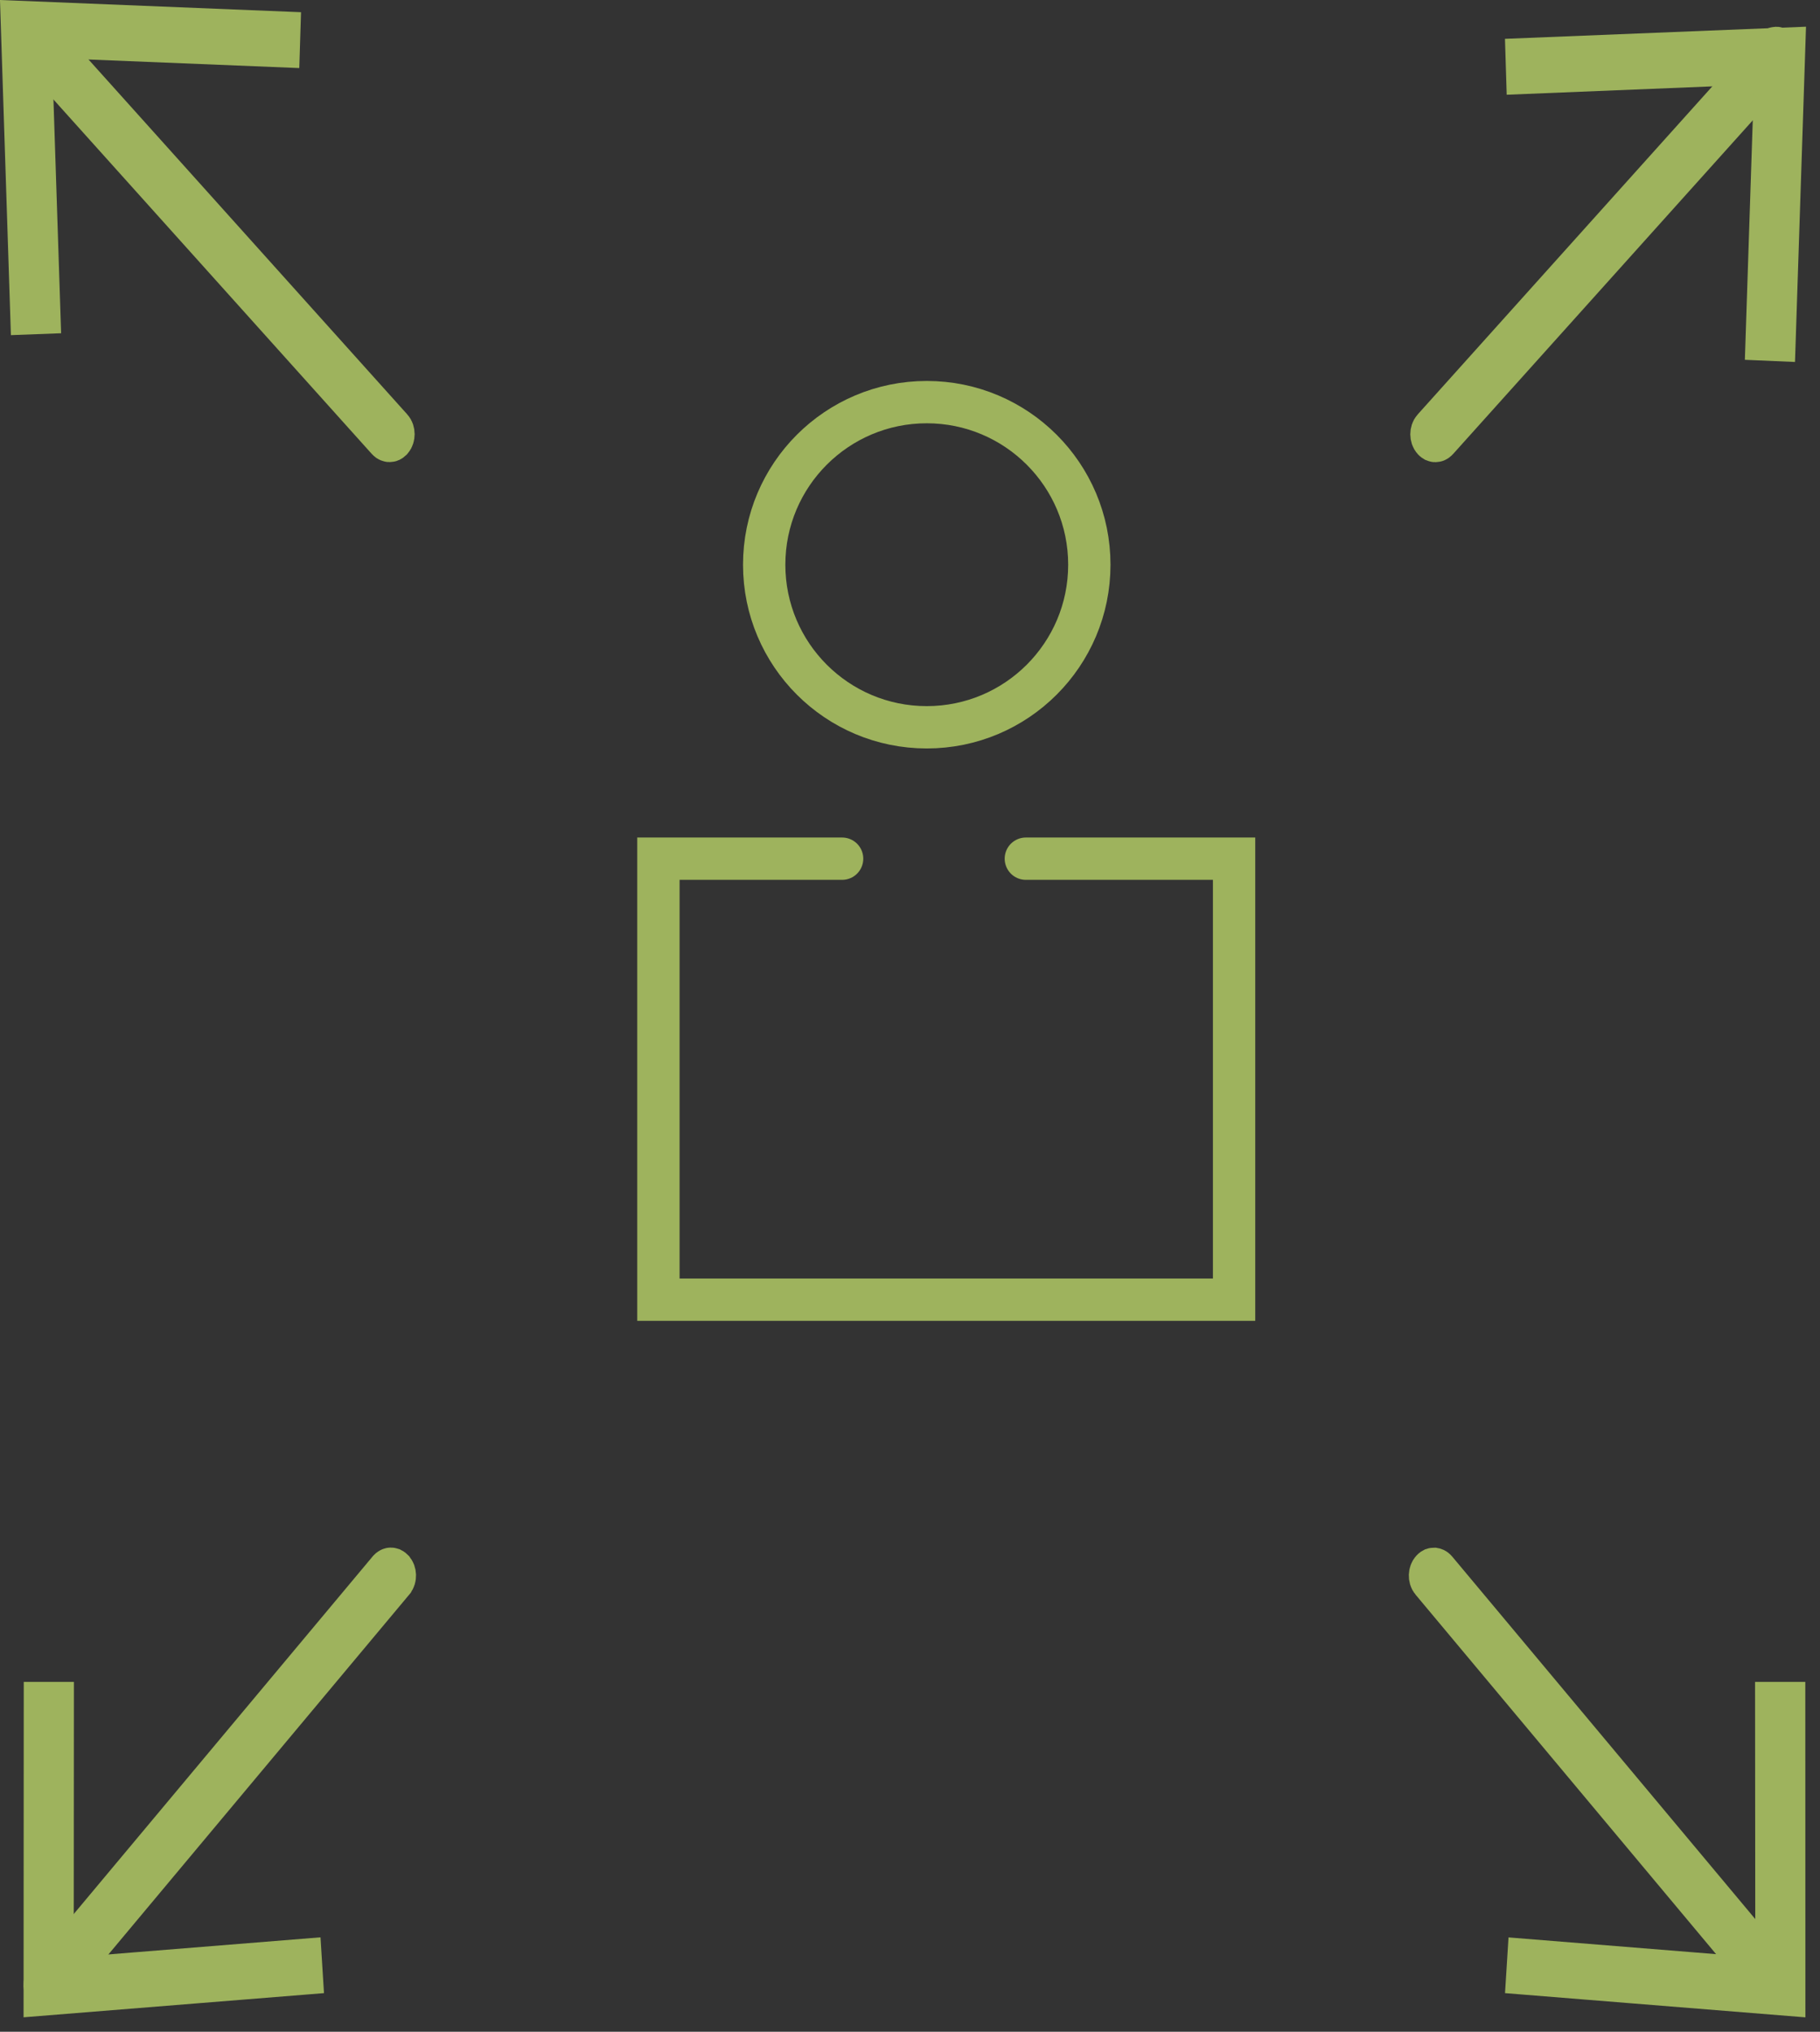
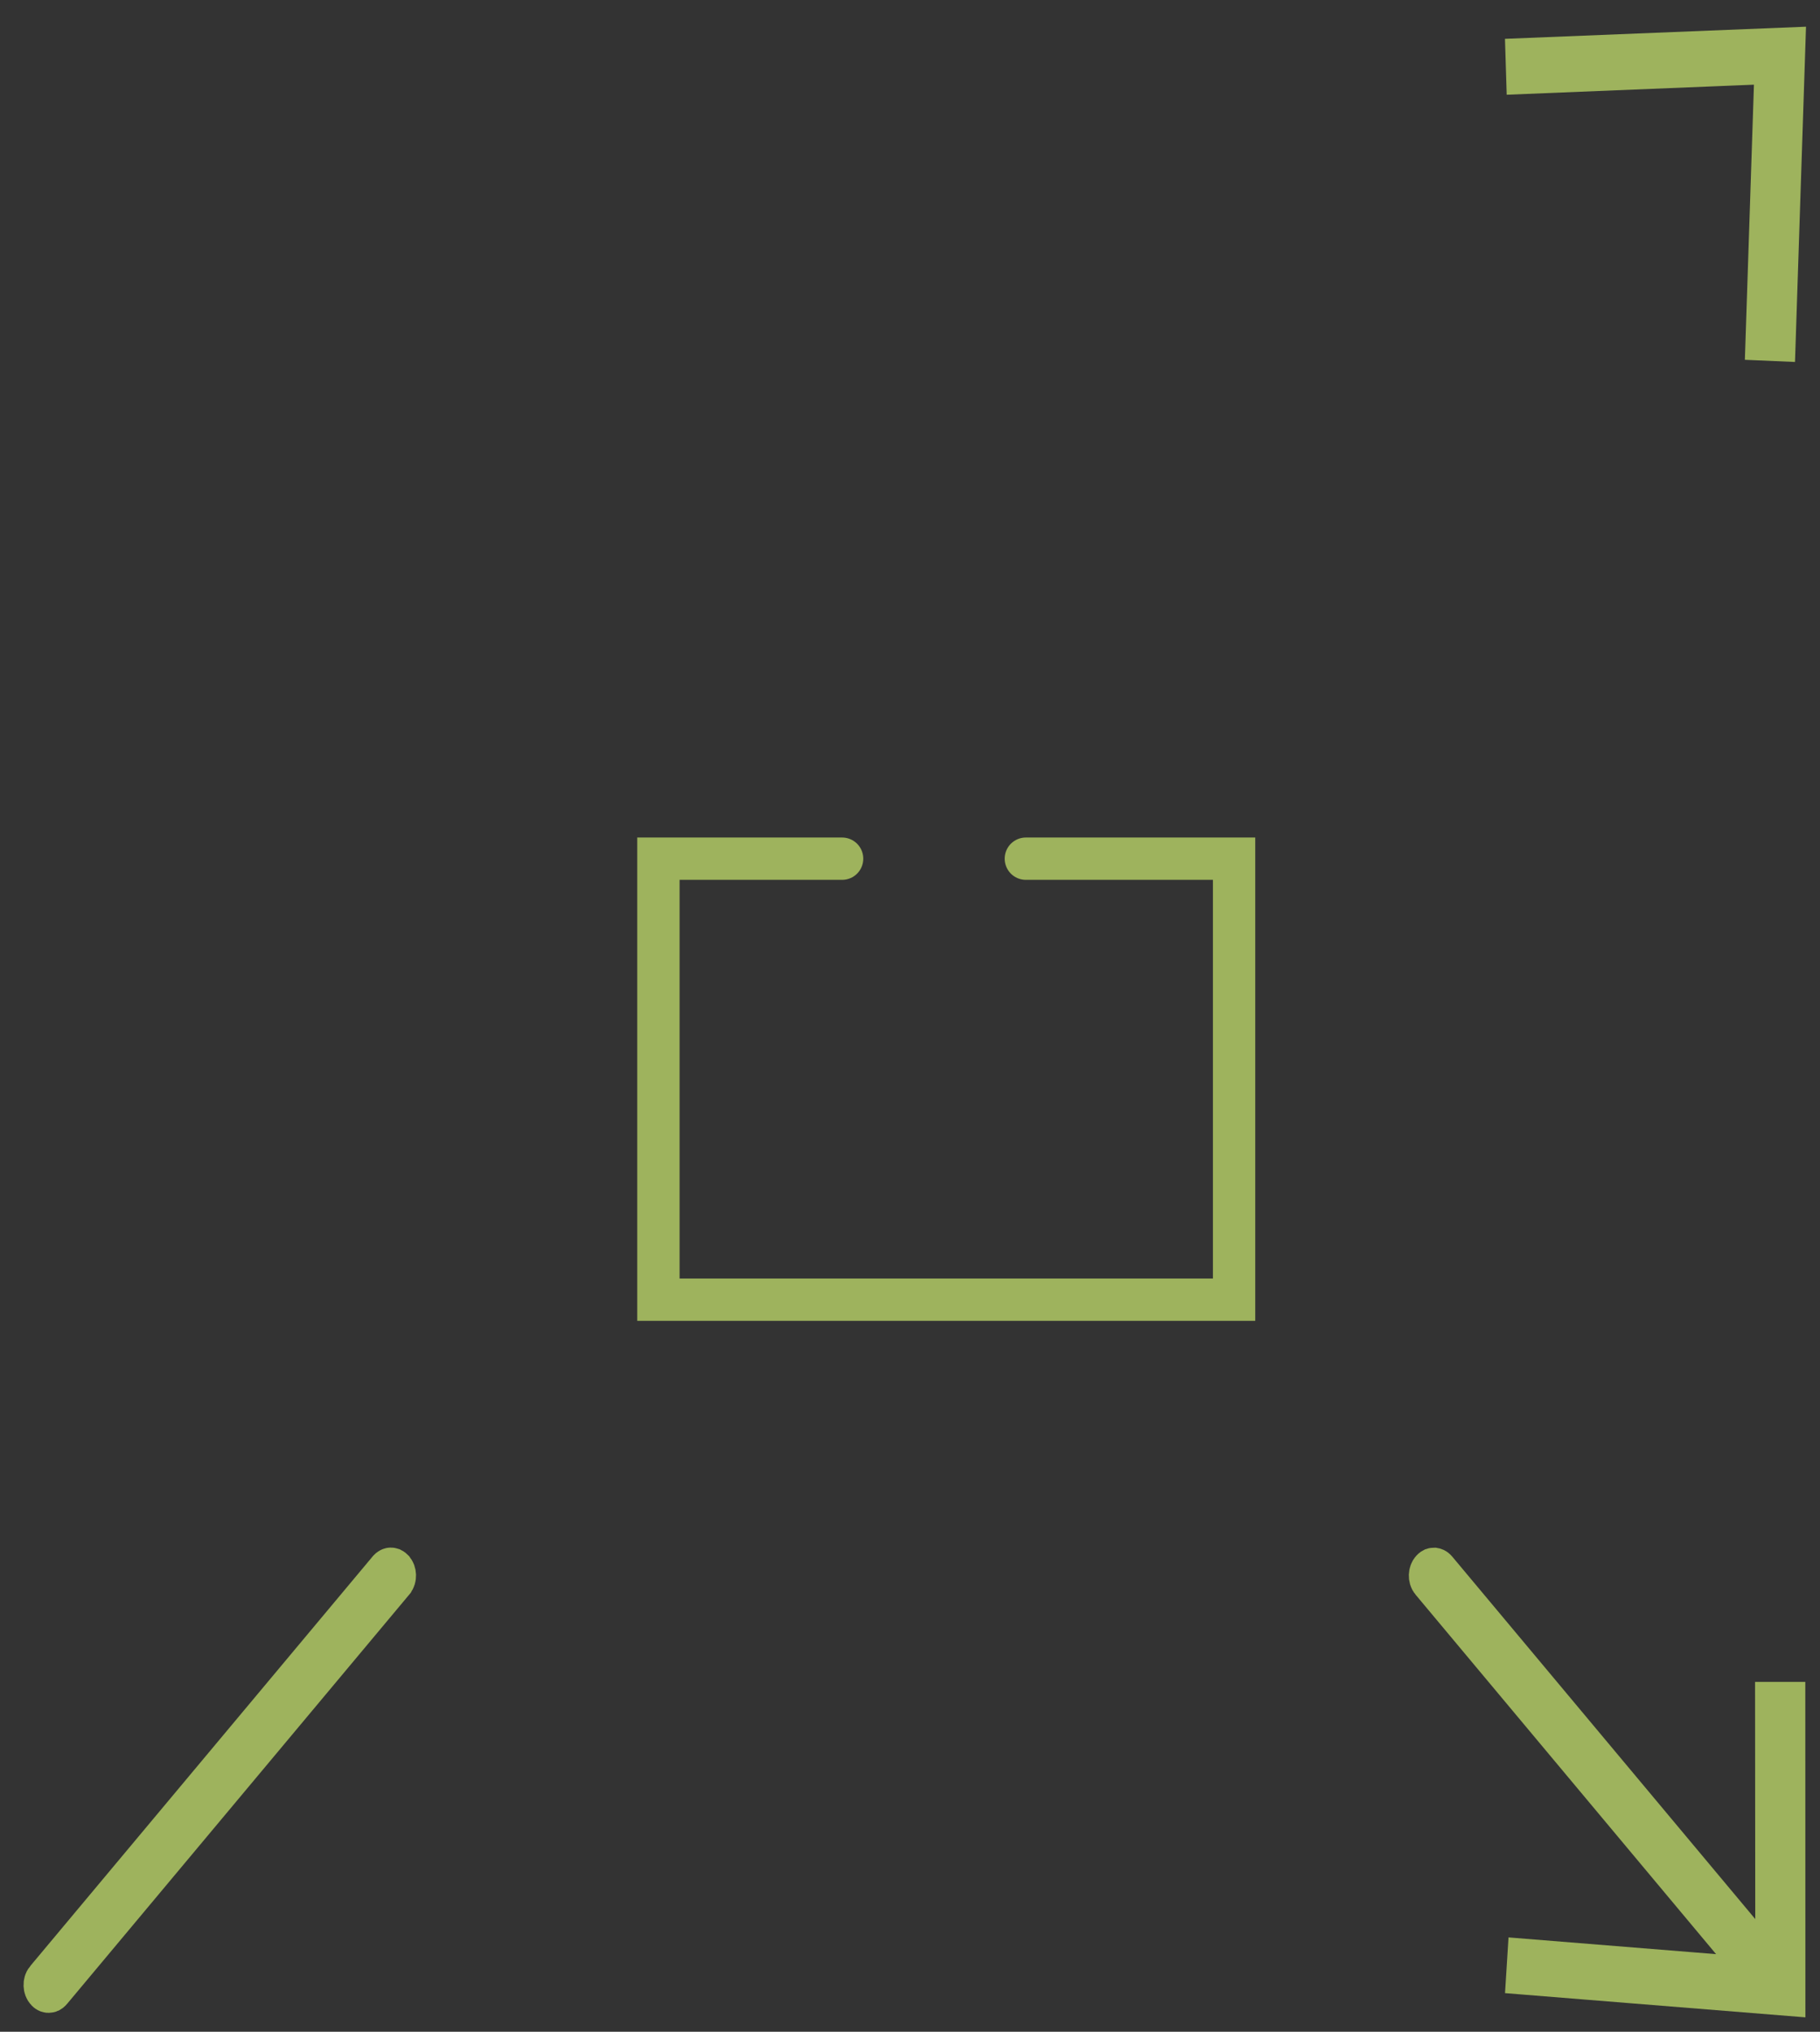
<svg xmlns="http://www.w3.org/2000/svg" width="43" height="48" viewBox="0 0 43 48" fill="none">
  <rect x="0" y="0" width="43" height="48" fill="#333333" stroke="none" />
  <path d="M19.896 20.286H15.556V30.704H29.157V20.286H24.237" stroke="#9EB35D" stroke-linecap="round" />
-   <circle cx="21.896" cy="13.341" r="3.841" stroke="#9EB35D" />
-   <path d="M9.204 10.417C9.199 10.417 9.193 10.416 9.186 10.413C9.179 10.41 9.168 10.403 9.156 10.39L1.102 1.423C1.042 1.356 1.041 1.227 1.102 1.157C1.115 1.143 1.125 1.137 1.131 1.134C1.138 1.131 1.144 1.13 1.149 1.13C1.153 1.13 1.159 1.131 1.167 1.135C1.174 1.138 1.184 1.144 1.197 1.158C1.197 1.158 1.197 1.159 1.198 1.159L9.251 10.125C9.311 10.191 9.312 10.321 9.251 10.391C9.238 10.404 9.228 10.41 9.222 10.413C9.215 10.416 9.209 10.417 9.204 10.417Z" fill="white" stroke="#9EB35D" />
-   <path d="M0.741 7.399L0.517 0.521L6.597 0.768L6.587 1.088L1.251 0.871L0.714 0.849L0.731 1.387L0.928 7.392L0.741 7.399Z" fill="white" stroke="#9EB35D" />
-   <path d="M41.983 1.136C41.99 1.139 42.001 1.146 42.014 1.16C42.073 1.226 42.074 1.355 42.013 1.425C42.012 1.425 42.012 1.425 42.012 1.426L33.959 10.392C33.946 10.406 33.936 10.412 33.929 10.415C33.923 10.418 33.917 10.419 33.912 10.419C33.908 10.419 33.902 10.418 33.895 10.415C33.888 10.411 33.878 10.405 33.866 10.392C33.806 10.325 33.804 10.196 33.866 10.126C33.866 10.126 33.867 10.125 33.867 10.125L41.919 1.159C41.919 1.159 41.919 1.159 41.919 1.159C41.931 1.145 41.942 1.139 41.948 1.136C41.955 1.133 41.961 1.132 41.965 1.132C41.97 1.132 41.976 1.133 41.983 1.136Z" fill="white" stroke="#9EB35D" />
  <path d="M41.419 1.501L36.082 1.718L36.072 1.397L42.152 1.152L41.926 8.03L41.741 8.022L41.939 2.017L41.957 1.479L41.419 1.501Z" fill="white" stroke="#9EB35D" />
  <path d="M1.106 47.03L1.105 47.029C1.045 46.968 1.038 46.839 1.098 46.767L1.1 46.766L9.187 37.092L9.188 37.091C9.21 37.064 9.229 37.061 9.235 37.061C9.24 37.061 9.245 37.062 9.251 37.064C9.257 37.067 9.267 37.072 9.279 37.084L9.279 37.084L9.281 37.087C9.341 37.148 9.348 37.277 9.287 37.348L9.286 37.35L1.199 47.023L1.199 47.023C1.186 47.039 1.175 47.045 1.168 47.049C1.161 47.052 1.155 47.053 1.149 47.053C1.143 47.053 1.138 47.052 1.132 47.05C1.127 47.048 1.118 47.043 1.106 47.03Z" fill="white" stroke="#9EB35D" />
-   <path d="M7.125 46.628L1.057 47.116L1.061 40.234H1.246L1.242 46.239L1.241 46.781L1.782 46.737L7.105 46.308L7.125 46.628Z" fill="white" stroke="#9EB35D" />
  <path d="M33.828 37.352L33.827 37.351C33.767 37.279 33.774 37.15 33.834 37.087L33.834 37.087C33.846 37.074 33.856 37.069 33.862 37.066C33.868 37.064 33.874 37.063 33.879 37.063C33.885 37.064 33.904 37.066 33.927 37.094C33.927 37.094 33.927 37.094 33.927 37.094L42.014 46.767L42.014 46.768C42.075 46.84 42.068 46.969 42.008 47.031L42.008 47.032C41.996 47.044 41.987 47.049 41.981 47.051C41.975 47.054 41.97 47.055 41.965 47.055C41.961 47.055 41.955 47.054 41.947 47.05C41.939 47.047 41.927 47.039 41.914 47.023C41.913 47.023 41.913 47.023 41.913 47.023L33.828 37.352Z" fill="white" stroke="#9EB35D" />
  <path d="M42.153 40.234L42.155 47.117L36.088 46.628L36.108 46.31L41.43 46.739L41.971 46.783L41.971 46.24L41.966 40.234H42.153Z" fill="white" stroke="#9EB35D" />
</svg>